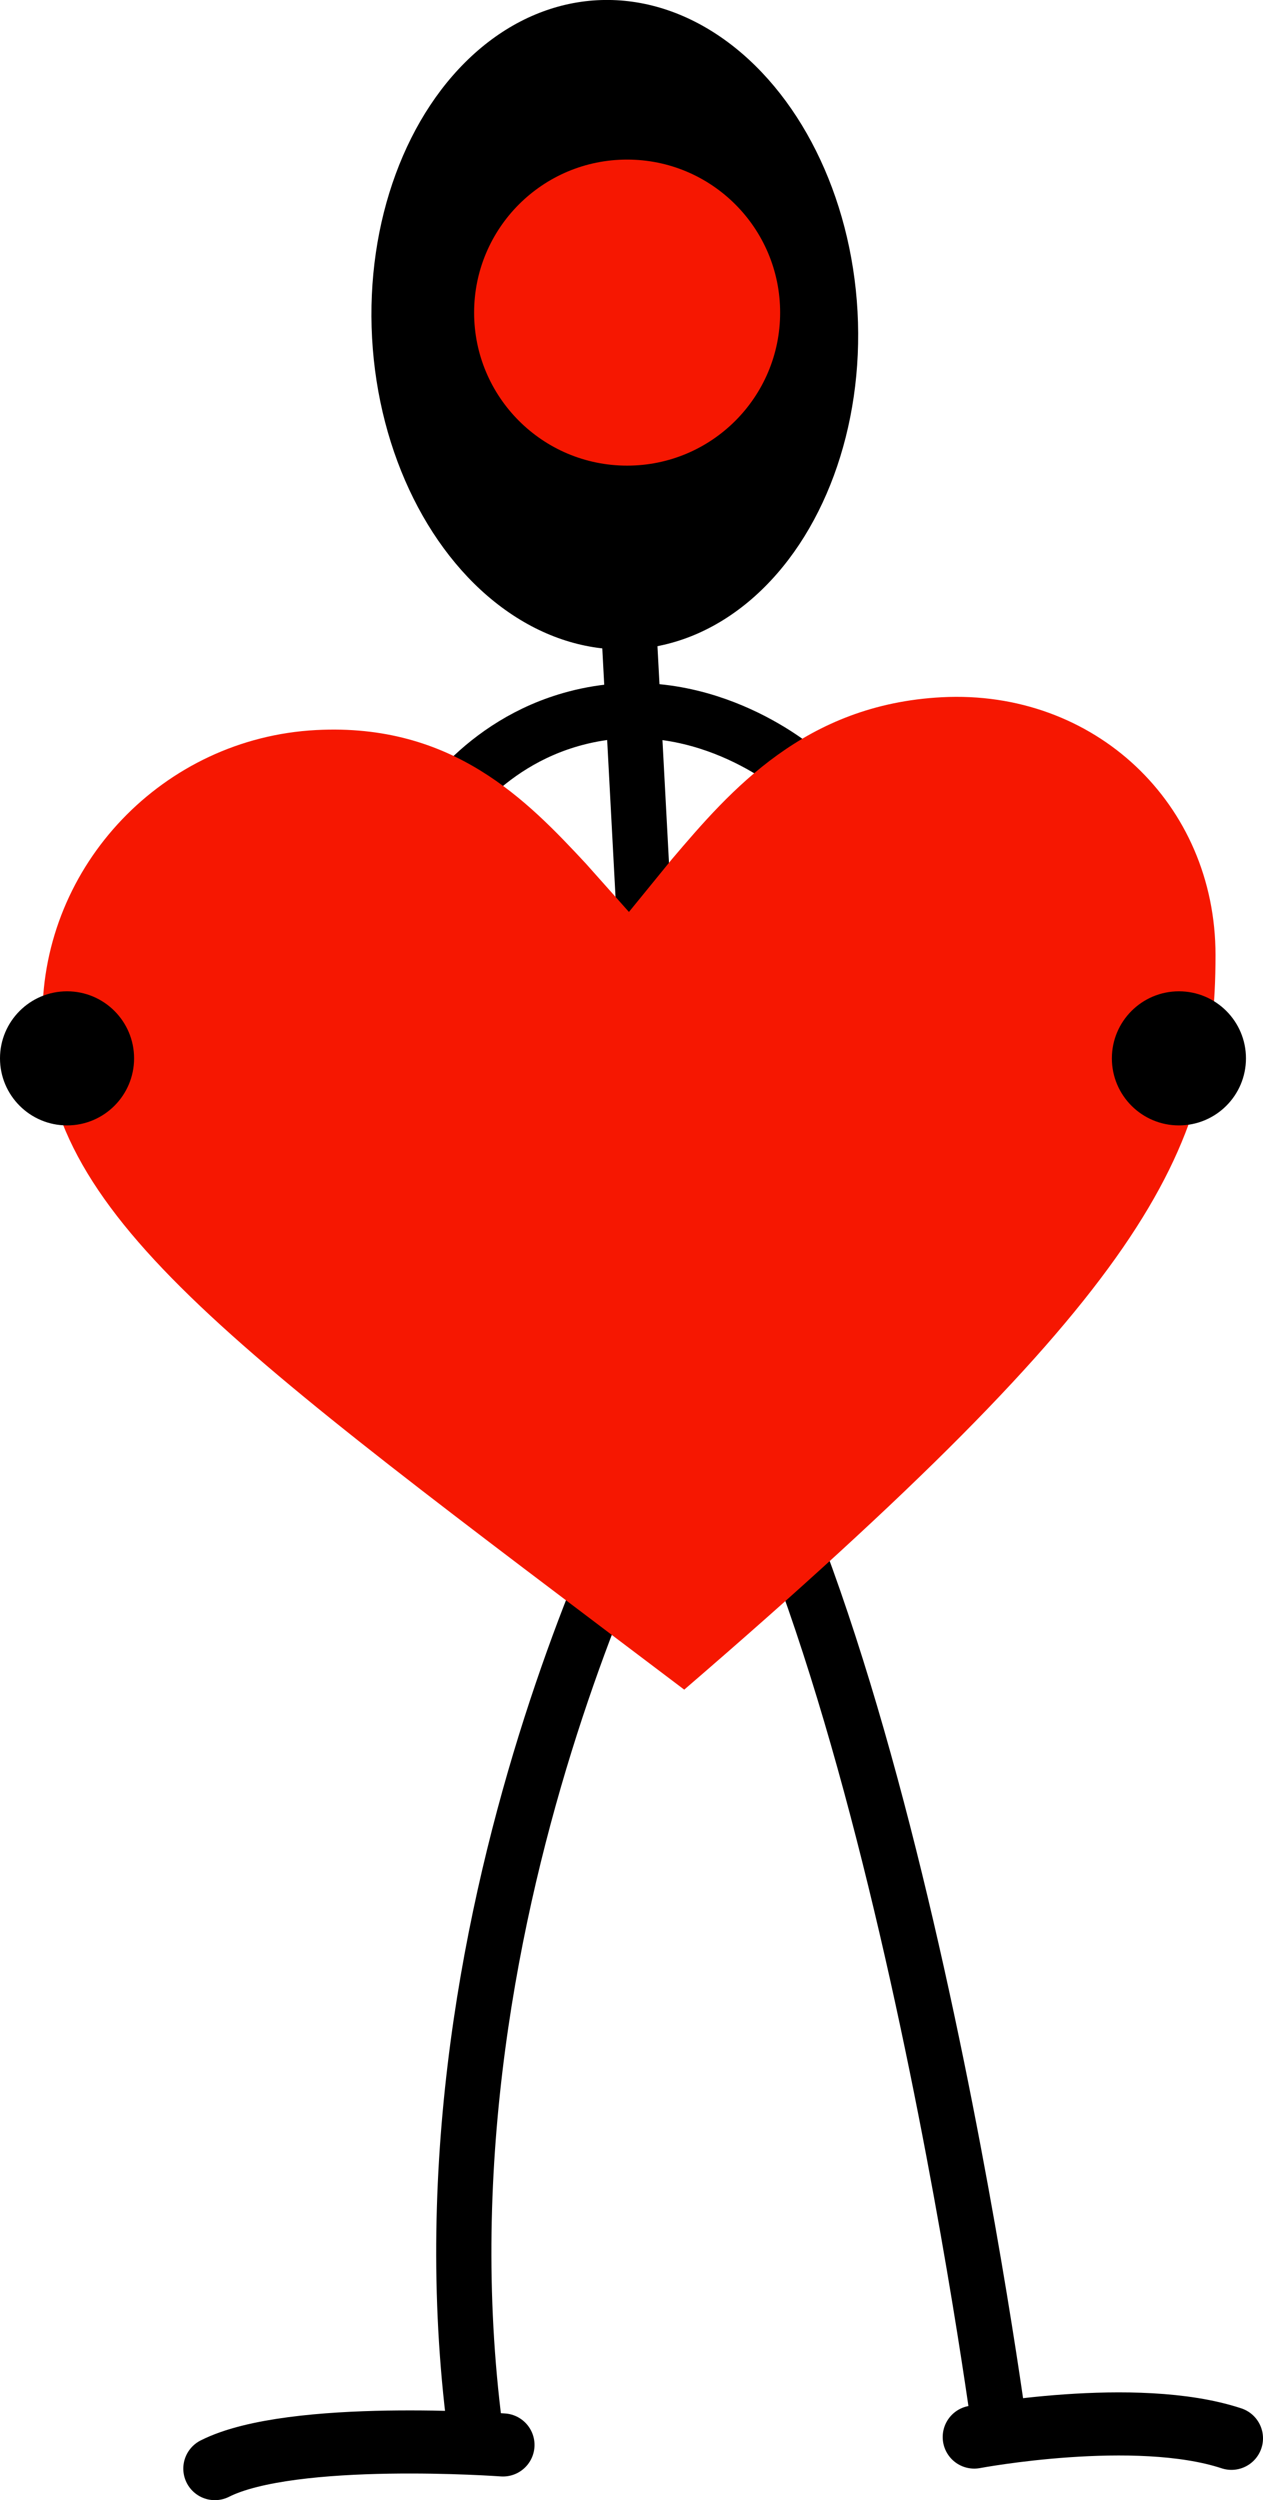
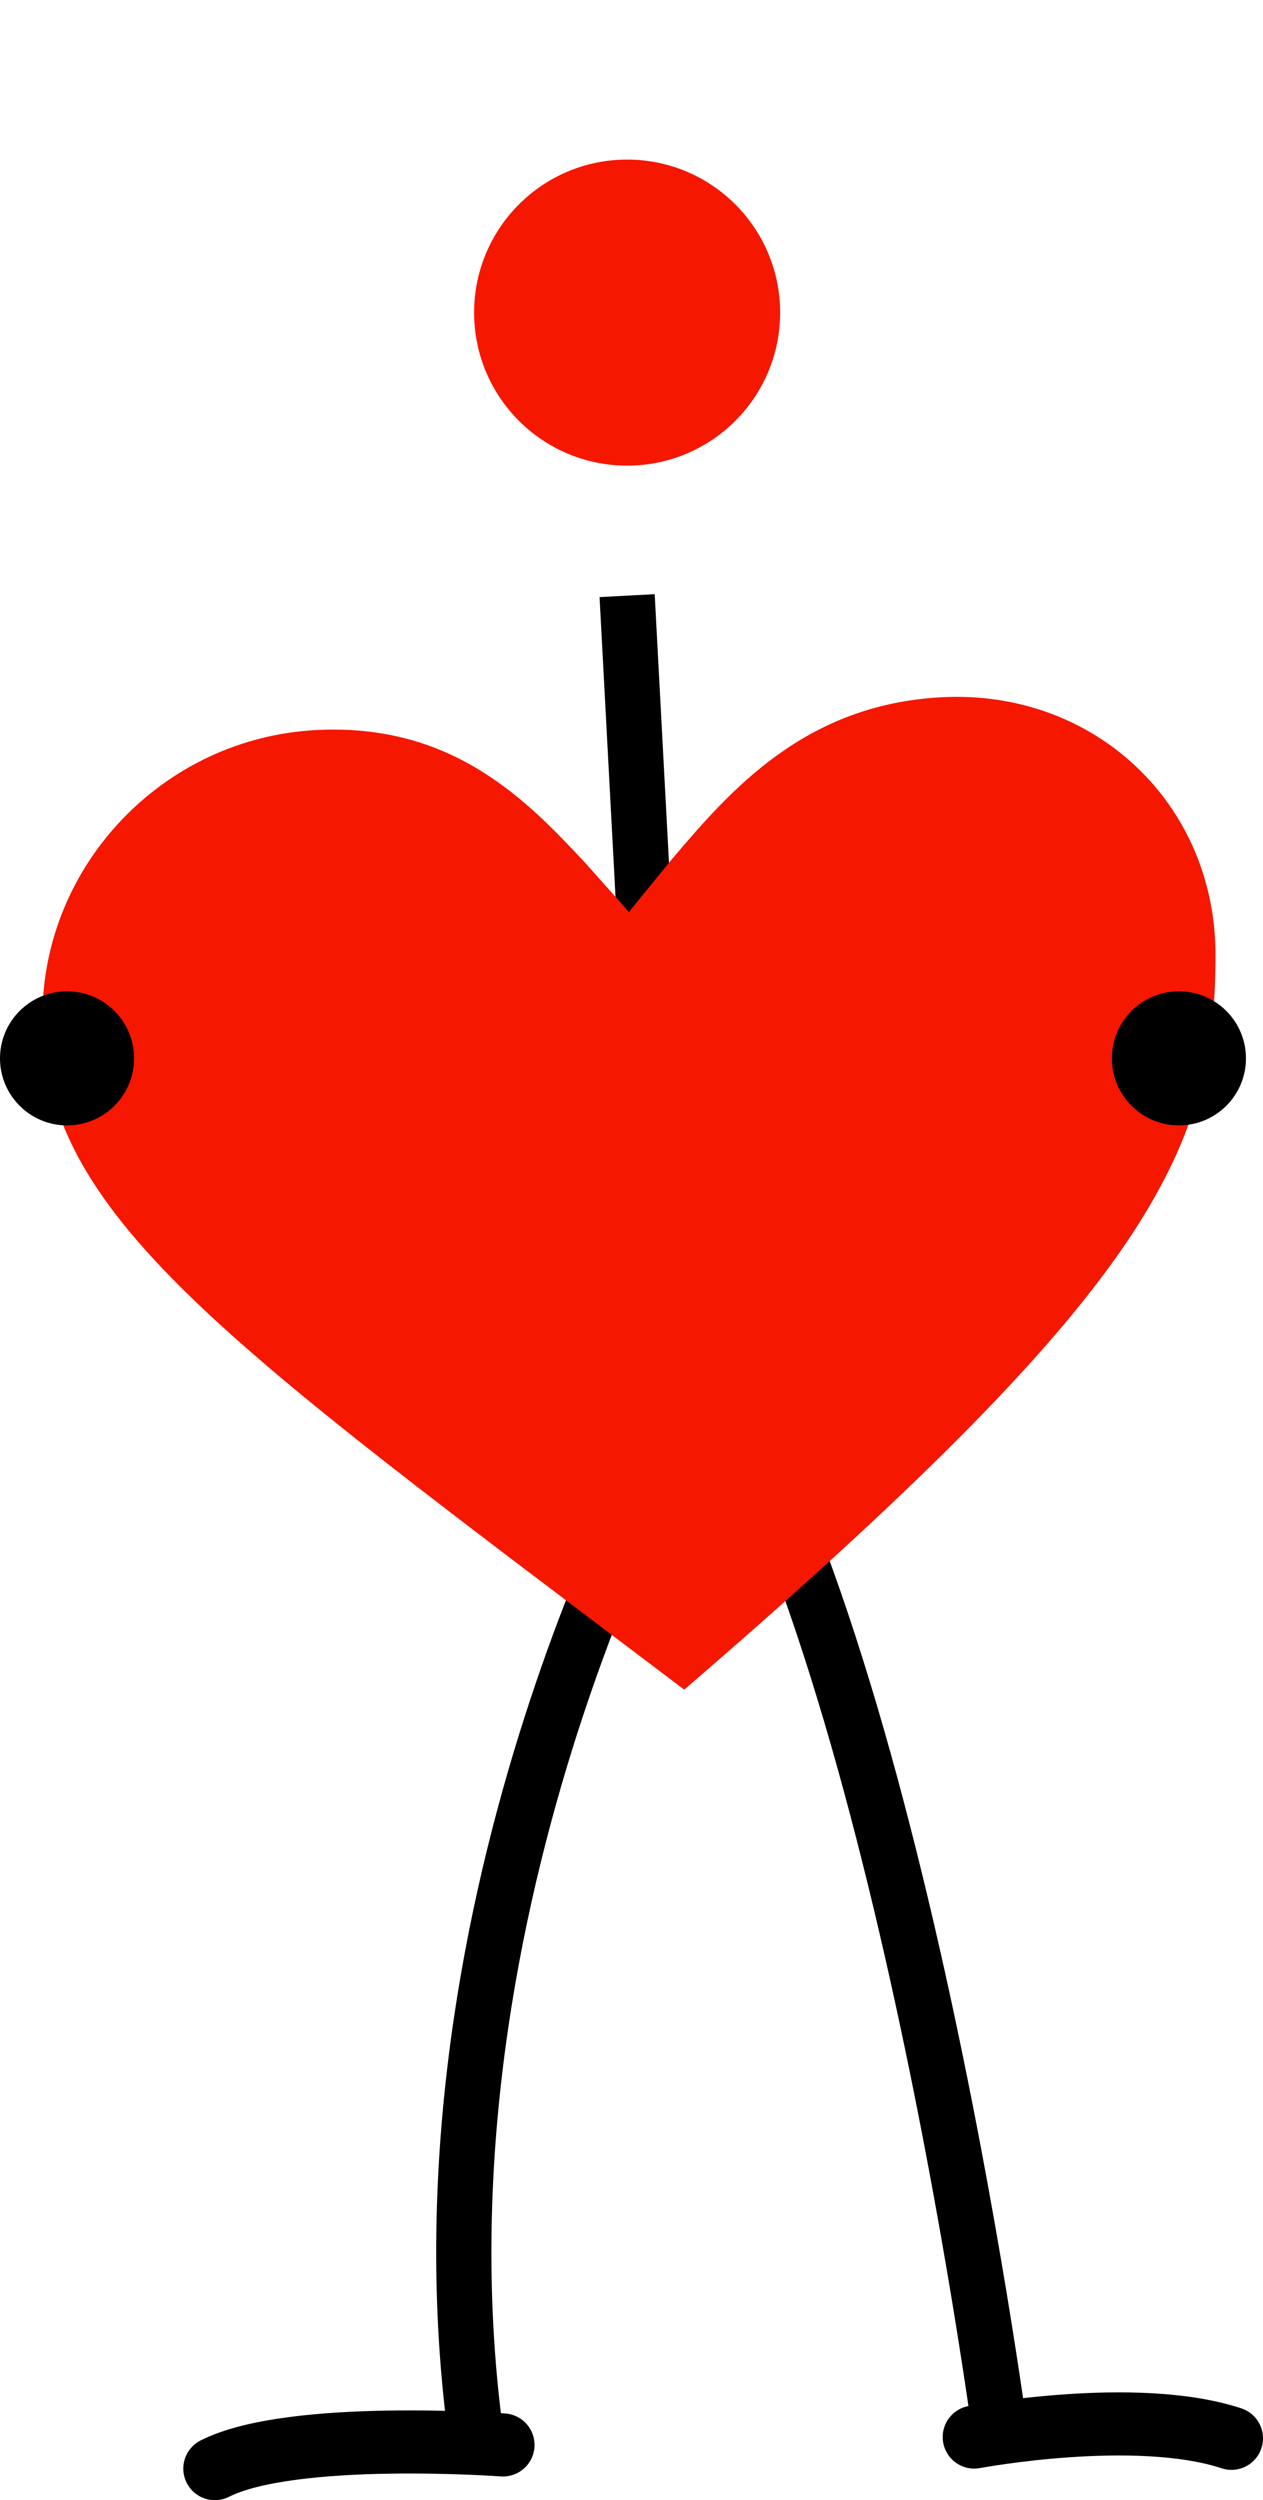
<svg xmlns="http://www.w3.org/2000/svg" viewBox="0 0 160.13 316.95">
  <defs>
    <style>.d{fill:#f61701;}.e{stroke-linecap:round;stroke-width:8px;}.e,.f{fill:none;stroke:#000;stroke-miterlimit:10;}.f{stroke-width:7px;}</style>
  </defs>
  <g id="a" />
  <g id="b">
    <g id="c">
-       <path class="f" d="M54,105.8c1.13-1.97,6.91-11.55,18.95-14.74,15.59-4.14,27.75,6.12,28.78,7.02" />
      <path class="f" d="M79.51,75.51l5.66,106.29s-34.62,61.52-24.52,129.15" />
      <path class="f" d="M126.87,308.95s-14.35-108.99-41.7-142.63" />
      <path class="d" d="M40.08,92.55c-19.34,1.01-34.7,17.1-34.7,36.33,0,25.14,22.87,41.07,81.37,85.32,58.5-50.39,67.36-67.98,67.36-93.12,0-19.22-15.37-33.7-34.71-32.69-17.35,.91-26.77,11.76-34.21,20.53l-5.45,6.69-5.45-6.12c-7.44-7.99-16.86-17.85-34.21-16.94Z" />
-       <ellipse cx="77.95" cy="41.17" rx="30.82" ry="41.2" transform="translate(-2.14 4.33) rotate(-3.14)" />
      <circle class="d" cx="79.51" cy="39.63" r="19.4" />
      <circle cx="149.47" cy="134.17" r="8.5" />
      <circle cx="8.5" cy="134.17" r="8.5" />
      <path class="e" d="M63.77,309.95s-26.73-1.95-36.53,3" />
      <path class="e" d="M123.52,308.95s20.44-3.85,32.61,.16" />
    </g>
  </g>
</svg>